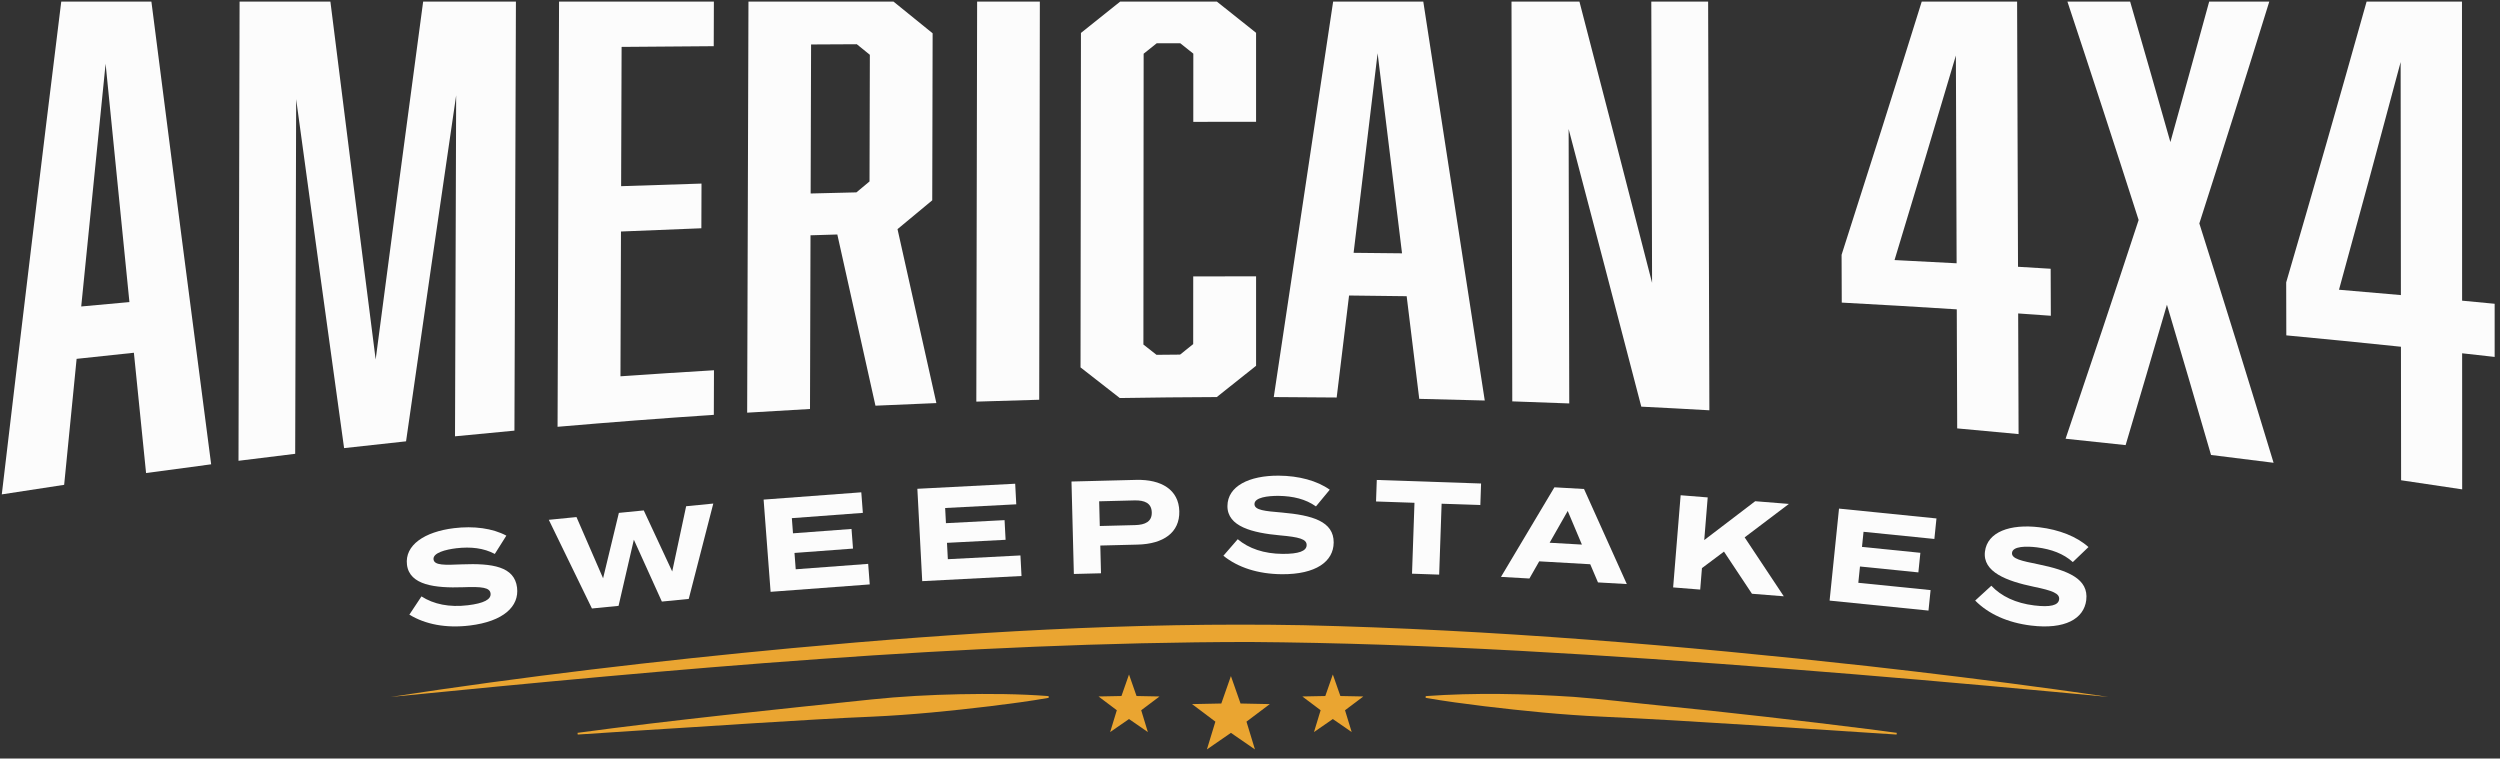
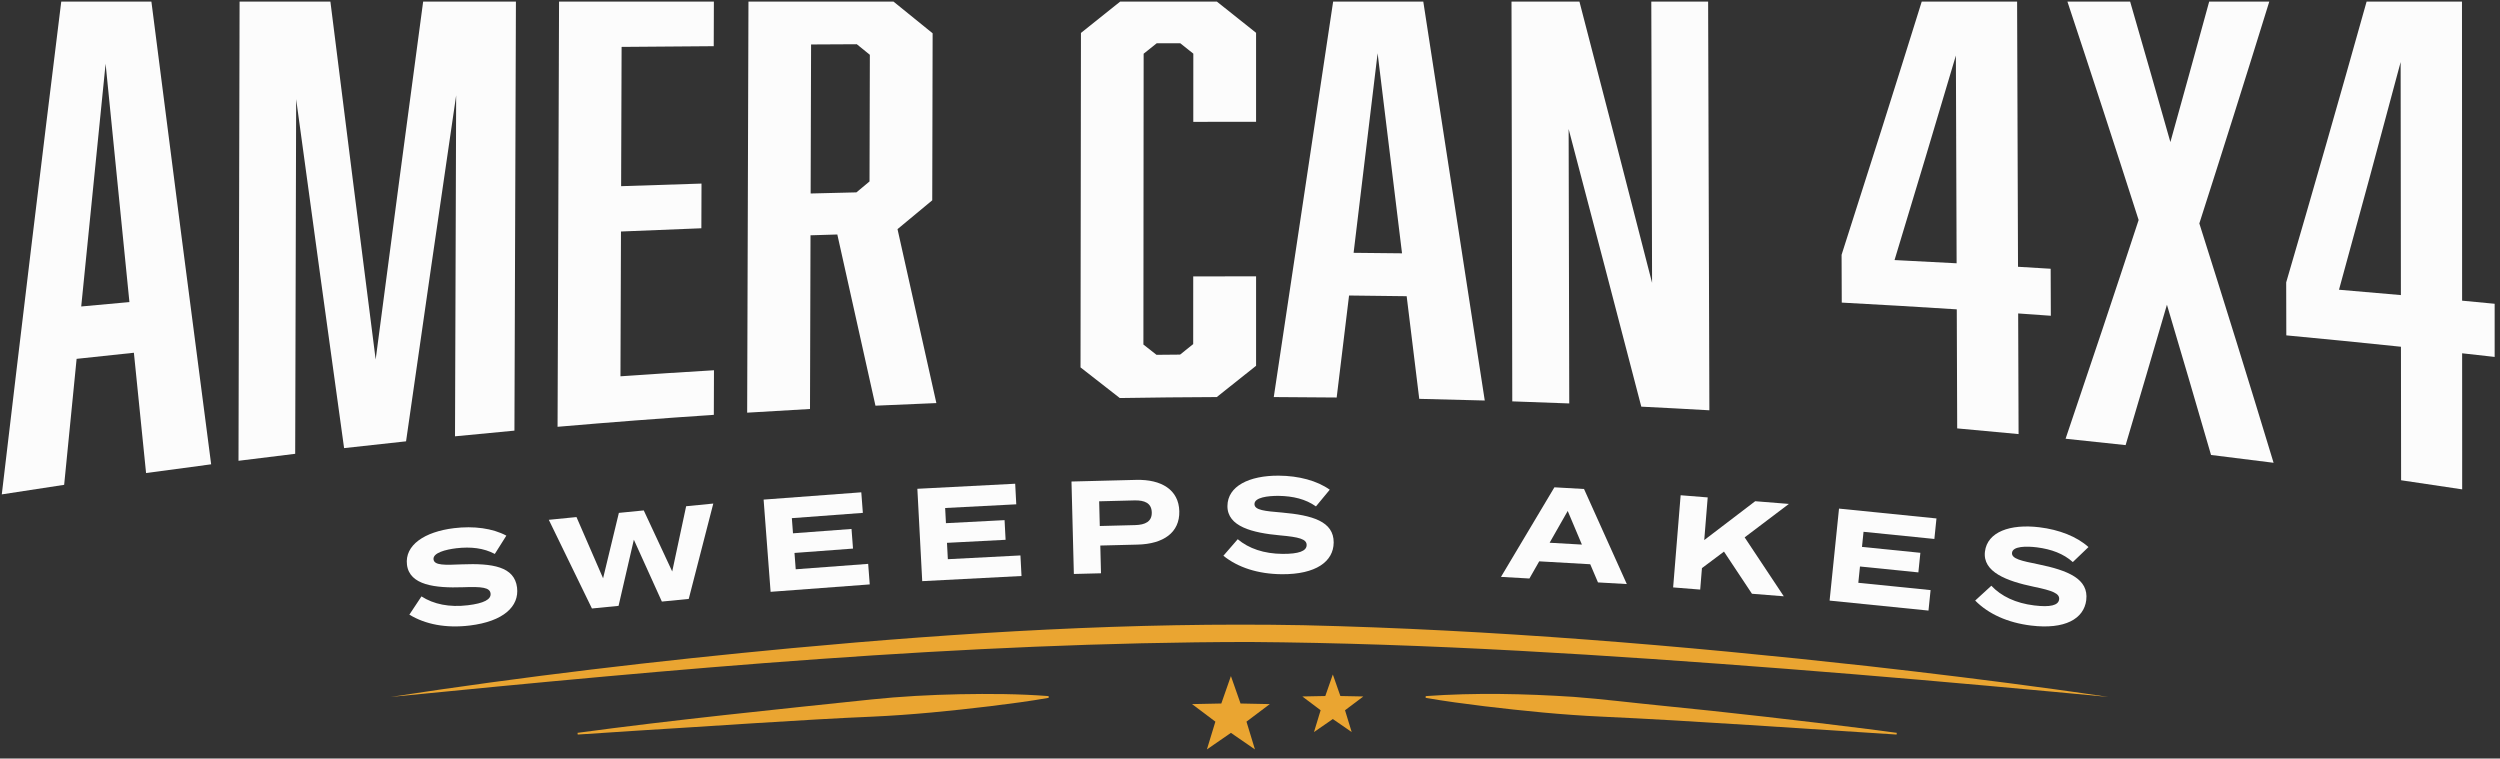
<svg xmlns="http://www.w3.org/2000/svg" width="234" height="71" viewBox="0 0 234 71" fill="none">
  <rect x="0" y="0" width="234" height="71" fill="#333333" stroke="none" />
  <path fill-rule="evenodd" clip-rule="evenodd" d="M115.214 68.595L117.463 70.147L116.67 67.546L118.852 65.904L116.114 65.848L115.214 63.28L114.315 65.848L111.577 65.904L113.759 67.546L112.966 70.147L115.214 68.595Z" fill="#EAA531" />
  <path fill-rule="evenodd" clip-rule="evenodd" d="M124.753 67.302L126.518 68.521L125.894 66.479L127.608 65.189L125.459 65.147L124.753 63.132L124.048 65.147L121.898 65.189L123.611 66.479L122.989 68.521L124.753 67.302Z" fill="#EAA531" />
-   <path fill-rule="evenodd" clip-rule="evenodd" d="M105.675 67.302L107.439 68.521L106.817 66.479L108.53 65.189L106.38 65.147L105.675 63.132L104.969 65.147L102.82 65.189L104.534 66.479L103.91 68.521L105.675 67.302Z" fill="#EAA531" />
  <path d="M36.554 65.236C49 63.32 61.56 61.845 74.101 60.668C89.987 59.191 106.039 58.222 122.002 58.52C139.614 58.928 157.338 60.411 174.839 62.346C180.671 63.003 186.544 63.724 192.356 64.519C194.021 64.753 195.685 64.983 197.347 65.235L192.327 64.763C183.981 63.989 175.577 63.252 167.219 62.604C150.513 61.314 133.677 60.209 116.941 60.089C90.088 60.122 63.273 62.597 36.554 65.235V65.236Z" fill="#EAA531" />
  <path d="M54.06 68.593C62.962 67.39 72.611 66.408 81.541 65.472C84.261 65.186 87.093 65.037 89.827 64.98C92.602 64.928 95.38 64.941 98.149 65.155L98.156 65.317C96.331 65.639 94.501 65.876 92.666 66.102C89.022 66.538 85.329 66.913 81.662 67.078C75.388 67.338 65.873 68.015 59.592 68.392L54.074 68.754L54.058 68.593H54.06Z" fill="#EAA531" />
  <path d="M177.522 68.754C169.084 68.224 158.389 67.461 149.934 67.078C146.268 66.913 142.574 66.538 138.93 66.102C137.095 65.876 135.265 65.638 133.44 65.318L133.448 65.155C138.049 64.824 142.7 64.928 147.3 65.227C150.048 65.434 152.819 65.786 155.559 66.054C161.526 66.641 168.856 67.483 174.796 68.233L177.538 68.593L177.521 68.754H177.522Z" fill="#EAA531" />
  <path d="M7.171 33.588C6.782 37.504 6.394 41.434 6.005 45.38C4.059 45.671 2.114 45.969 0.168 46.274C2.012 30.61 3.867 15.241 5.733 0.149H14.171C16.042 14.838 17.906 29.268 19.764 43.459C17.733 43.724 15.702 43.996 13.672 44.278C13.292 40.538 12.912 36.785 12.532 33.017C10.744 33.202 8.957 33.393 7.17 33.588H7.171ZM9.884 5.967C9.122 13.486 8.361 21.058 7.602 28.686C9.106 28.547 10.609 28.409 12.114 28.275C11.372 20.892 10.629 13.456 9.884 5.966V5.967Z" fill="#FCFCFC" />
  <path d="M32.207 41.943C30.714 31.191 29.219 20.308 27.72 9.282C27.69 20.346 27.661 31.412 27.63 42.476C25.861 42.687 24.092 42.905 22.324 43.13C22.358 28.803 22.391 14.476 22.425 0.149H30.925C32.339 11.447 33.751 22.61 35.162 33.651C36.642 22.355 38.124 11.192 39.607 0.149H48.29C48.243 13.535 48.197 26.921 48.151 40.307C46.296 40.477 44.442 40.655 42.589 40.839C42.625 30.202 42.66 19.565 42.696 8.929C41.132 19.599 39.568 30.388 38.007 41.308C36.073 41.512 34.14 41.724 32.207 41.943Z" fill="#FCFCFC" />
  <path d="M52.327 0.149H66.819C66.814 1.54 66.809 2.931 66.805 4.323C63.931 4.344 61.056 4.366 58.182 4.39C58.168 8.736 58.152 13.081 58.137 17.426C60.645 17.34 63.154 17.258 65.661 17.183C65.657 18.578 65.652 19.971 65.648 21.366C63.139 21.46 60.63 21.561 58.123 21.669C58.107 26.187 58.091 30.704 58.075 35.222C60.992 35.018 63.909 34.83 66.828 34.656C66.824 36.047 66.819 37.438 66.814 38.829C61.936 39.155 57.061 39.527 52.188 39.948C52.234 26.681 52.28 13.415 52.327 0.149Z" fill="#FCFCFC" />
  <path d="M70.057 0.149H83.632C84.853 1.142 86.074 2.132 87.294 3.117C87.283 8.327 87.27 13.539 87.258 18.749C86.175 19.643 85.091 20.543 84.007 21.447C85.218 26.895 86.431 32.321 87.644 37.728C85.743 37.802 83.843 37.883 81.943 37.972C80.752 32.653 79.561 27.312 78.373 21.948C77.536 21.973 76.699 21.998 75.863 22.024C75.847 27.443 75.831 32.862 75.816 38.281C73.855 38.388 71.894 38.503 69.935 38.626C69.975 25.799 70.015 12.974 70.056 0.148L70.057 0.149ZM81.387 16.983C81.397 13.031 81.408 9.08 81.418 5.129C81.011 4.8 80.604 4.47 80.198 4.14C78.771 4.147 77.344 4.155 75.917 4.162C75.904 8.812 75.89 13.461 75.876 18.111C77.304 18.075 78.732 18.04 80.16 18.006C80.57 17.665 80.979 17.323 81.387 16.983Z" fill="#FCFCFC" />
-   <path d="M91.459 0.149H97.329C97.309 12.571 97.29 24.994 97.27 37.416C95.308 37.467 93.346 37.527 91.384 37.592C91.409 25.111 91.435 12.63 91.459 0.149Z" fill="#FCFCFC" />
  <path d="M101.177 3.083C102.401 2.103 103.626 1.125 104.849 0.149H113.899C115.121 1.122 116.344 2.097 117.568 3.071C117.568 5.847 117.568 8.623 117.568 11.399C115.609 11.399 113.651 11.4 111.692 11.405C111.692 9.277 111.694 7.149 111.695 5.022C111.287 4.698 110.88 4.373 110.472 4.048C109.737 4.048 109.004 4.049 108.269 4.05C107.861 4.376 107.453 4.701 107.045 5.027C107.038 14.101 107.03 23.175 107.023 32.249C107.431 32.57 107.84 32.89 108.248 33.211C108.984 33.204 109.719 33.198 110.456 33.191C110.865 32.863 111.274 32.535 111.683 32.208C111.683 30.097 111.685 27.985 111.686 25.874C113.647 25.865 115.608 25.861 117.569 25.862C117.569 28.654 117.569 31.446 117.569 34.238C116.342 35.211 115.116 36.187 113.889 37.165C110.863 37.177 107.837 37.207 104.812 37.256C103.587 36.299 102.361 35.344 101.137 34.389C101.15 23.954 101.163 13.518 101.177 3.082V3.083Z" fill="#FCFCFC" />
  <path d="M126.272 27.66C125.886 30.844 125.501 34.026 125.113 37.207C123.15 37.185 121.188 37.172 119.225 37.165C121.083 24.833 122.935 12.5 124.782 0.149H133.22C135.132 12.546 137.05 24.986 138.973 37.488C136.929 37.428 134.885 37.376 132.841 37.332C132.449 34.128 132.056 30.925 131.664 27.725C129.866 27.699 128.069 27.677 126.271 27.66H126.272ZM128.945 4.983C128.197 11.215 127.448 17.442 126.697 23.664C128.208 23.677 129.72 23.692 131.23 23.711C130.468 17.462 129.706 11.219 128.945 4.984V4.983Z" fill="#FCFCFC" />
  <path d="M141.476 0.149H147.835C150.098 8.853 152.365 17.621 154.634 26.475C154.61 17.7 154.586 8.924 154.562 0.149H159.881C159.92 12.9 159.958 25.651 159.997 38.403C157.873 38.281 155.749 38.167 153.625 38.063C151.354 29.322 149.087 20.667 146.824 12.076C146.843 20.638 146.863 29.201 146.882 37.762C145.105 37.691 143.326 37.626 141.549 37.568C141.525 25.094 141.501 12.621 141.477 0.148L141.476 0.149Z" fill="#FCFCFC" />
  <path d="M191.942 25.154C191.948 26.621 191.952 28.088 191.957 29.555C190.938 29.481 189.919 29.409 188.901 29.338C188.913 33.102 188.926 36.867 188.939 40.63C187.025 40.446 185.109 40.268 183.193 40.098C183.18 36.383 183.167 32.669 183.154 28.955C179.567 28.726 175.977 28.514 172.388 28.323C172.383 26.831 172.377 25.341 172.372 23.85C174.874 16.064 177.374 8.171 179.874 0.15H188.801C188.829 8.424 188.858 16.697 188.886 24.971C189.905 25.032 190.924 25.093 191.942 25.155V25.154ZM183.139 24.644C183.117 18.161 183.094 11.678 183.071 5.195C181.157 11.656 179.244 18.035 177.329 24.342C179.266 24.438 181.202 24.539 183.139 24.644Z" fill="#FCFCFC" />
  <path d="M212.806 43.316C210.856 43.065 208.904 42.822 206.953 42.585C205.578 37.841 204.203 33.155 202.825 28.523C201.535 32.948 200.246 37.327 198.958 41.662C197.085 41.456 195.212 41.257 193.339 41.066C195.617 34.356 197.896 27.536 200.176 20.592C197.955 13.657 195.733 6.846 193.51 0.148H199.38C200.637 4.487 201.893 8.871 203.148 13.299C204.358 8.959 205.568 4.576 206.78 0.148H212.406C210.22 7.203 208.039 14.121 205.858 20.914C208.178 28.231 210.496 35.692 212.807 43.315L212.806 43.316Z" fill="#FCFCFC" />
  <path d="M233.499 28.431V33.408C232.484 33.293 231.47 33.18 230.455 33.068C230.457 37.313 230.458 41.558 230.46 45.804C228.555 45.513 226.649 45.228 224.743 44.952C224.739 40.786 224.733 36.621 224.729 32.455C221.155 32.081 217.578 31.726 213.999 31.39C213.996 29.737 213.991 28.083 213.988 26.43C216.492 17.87 218.999 9.117 221.514 0.15H230.441C230.446 9.481 230.449 18.812 230.453 28.143C231.469 28.238 232.484 28.335 233.499 28.433V28.431ZM224.724 27.62C224.716 20.349 224.708 13.078 224.7 5.808C222.772 13.043 220.85 20.143 218.93 27.119C220.862 27.281 222.792 27.448 224.723 27.62H224.724Z" fill="#FCFCFC" />
  <path d="M48.396 54.995C48.615 56.762 47.118 58.165 43.978 58.547C41.753 58.818 39.812 58.444 38.317 57.53L39.45 55.823C40.582 56.557 42.063 56.862 43.794 56.652C45.278 56.472 45.986 56.111 45.917 55.547C45.849 54.995 45.133 54.895 43.335 54.965C40.736 55.056 38.329 54.776 38.093 52.862C37.865 51.021 39.744 49.771 42.489 49.437C44.344 49.211 46.105 49.445 47.394 50.136L46.314 51.849C45.265 51.292 44.07 51.162 42.721 51.315C41.708 51.437 40.503 51.747 40.578 52.36C40.65 52.937 41.66 52.889 43.221 52.824C46.082 52.712 48.153 53.02 48.397 54.996L48.396 54.995Z" fill="#FCFCFC" />
  <path d="M66.764 47.134L64.466 56.059L61.95 56.307L59.329 50.515L57.897 56.708L55.405 56.954L51.368 48.654L53.959 48.397L56.449 54.128L57.926 48.006L60.256 47.776L62.919 53.49L64.223 47.384L66.765 47.133L66.764 47.134Z" fill="#FCFCFC" />
  <path d="M81.261 52.778L81.407 54.701L72.128 55.394L71.474 46.762L80.617 46.08L80.763 48.004L74.117 48.499L74.224 49.918L79.702 49.51L79.842 51.347L74.364 51.755L74.479 53.284L81.261 52.778Z" fill="#FCFCFC" />
  <path d="M95.513 51.987L95.614 53.914L86.32 54.395L85.865 45.751L95.022 45.277L95.123 47.204L88.466 47.548L88.541 48.969L94.027 48.685L94.124 50.525L88.637 50.809L88.718 52.34L95.511 51.989L95.513 51.987Z" fill="#FCFCFC" />
  <path d="M110.383 47.845C110.434 49.861 108.879 50.913 106.499 50.974L102.988 51.062L103.054 53.659L100.513 53.723L100.291 45.07L106.344 44.917C108.723 44.856 110.331 45.855 110.383 47.845ZM107.806 47.96C107.784 47.082 107.128 46.814 106.181 46.838L102.881 46.922L102.94 49.234L106.241 49.15C107.188 49.126 107.828 48.825 107.806 47.96Z" fill="#FCFCFC" />
  <path d="M124.832 50.784C124.82 52.565 123.156 53.767 119.993 53.747C117.75 53.733 115.873 53.116 114.509 52.019L115.852 50.47C116.881 51.341 118.311 51.833 120.054 51.843C121.55 51.853 122.299 51.585 122.302 51.016C122.305 50.46 121.609 50.271 119.816 50.111C117.227 49.873 114.875 49.29 114.888 47.361C114.9 45.506 116.924 44.504 119.689 44.522C121.558 44.533 123.275 44.989 124.465 45.837L123.173 47.399C122.205 46.713 121.036 46.434 119.678 46.413C118.656 46.407 117.422 46.56 117.418 47.179C117.415 47.76 118.423 47.84 119.979 47.973C122.83 48.225 124.845 48.794 124.833 50.785L124.832 50.784Z" fill="#FCFCFC" />
-   <path d="M138.558 47.272L134.935 47.148L134.706 53.784L132.165 53.697L132.395 47.061L128.797 46.938L128.867 44.924L138.629 45.256L138.559 47.27L138.558 47.272Z" fill="#FCFCFC" />
  <path d="M148.846 52.813L144.07 52.541L143.154 54.148L140.492 53.997L145.492 45.612L148.265 45.77L152.269 54.667L149.571 54.514L148.846 52.813ZM148.066 50.973L146.738 47.826L145.044 50.801L148.066 50.973Z" fill="#FCFCFC" />
  <path d="M163.982 55.574L161.365 51.63L159.302 53.176L159.139 55.185L156.606 54.982L157.308 46.355L159.841 46.558L159.517 50.551L164.286 46.914L167.44 47.167L163.299 50.297L166.963 55.813L163.983 55.575L163.982 55.574Z" fill="#FCFCFC" />
  <path d="M180.703 55.231L180.507 57.15L171.25 56.216L172.132 47.605L181.253 48.526L181.057 50.446L174.427 49.777L174.282 51.191L179.747 51.743L179.559 53.576L174.094 53.024L173.938 54.55L180.704 55.233L180.703 55.231Z" fill="#FCFCFC" />
  <path d="M195.275 56.163C195.058 57.931 193.266 58.934 190.125 58.554C187.899 58.285 186.105 57.458 184.877 56.212L186.39 54.826C187.312 55.809 188.675 56.46 190.406 56.669C191.889 56.849 192.665 56.669 192.734 56.104C192.802 55.552 192.132 55.283 190.369 54.921C187.824 54.389 185.556 53.541 185.791 51.626C186.018 49.784 188.145 49.021 190.89 49.353C192.745 49.578 194.397 50.226 195.481 51.205L194.016 52.61C193.135 51.818 192.005 51.407 190.659 51.232C189.645 51.109 188.401 51.12 188.325 51.734C188.255 52.311 189.248 52.506 190.777 52.816C193.581 53.392 195.516 54.187 195.273 56.163H195.275Z" fill="#FCFCFC" />
</svg>